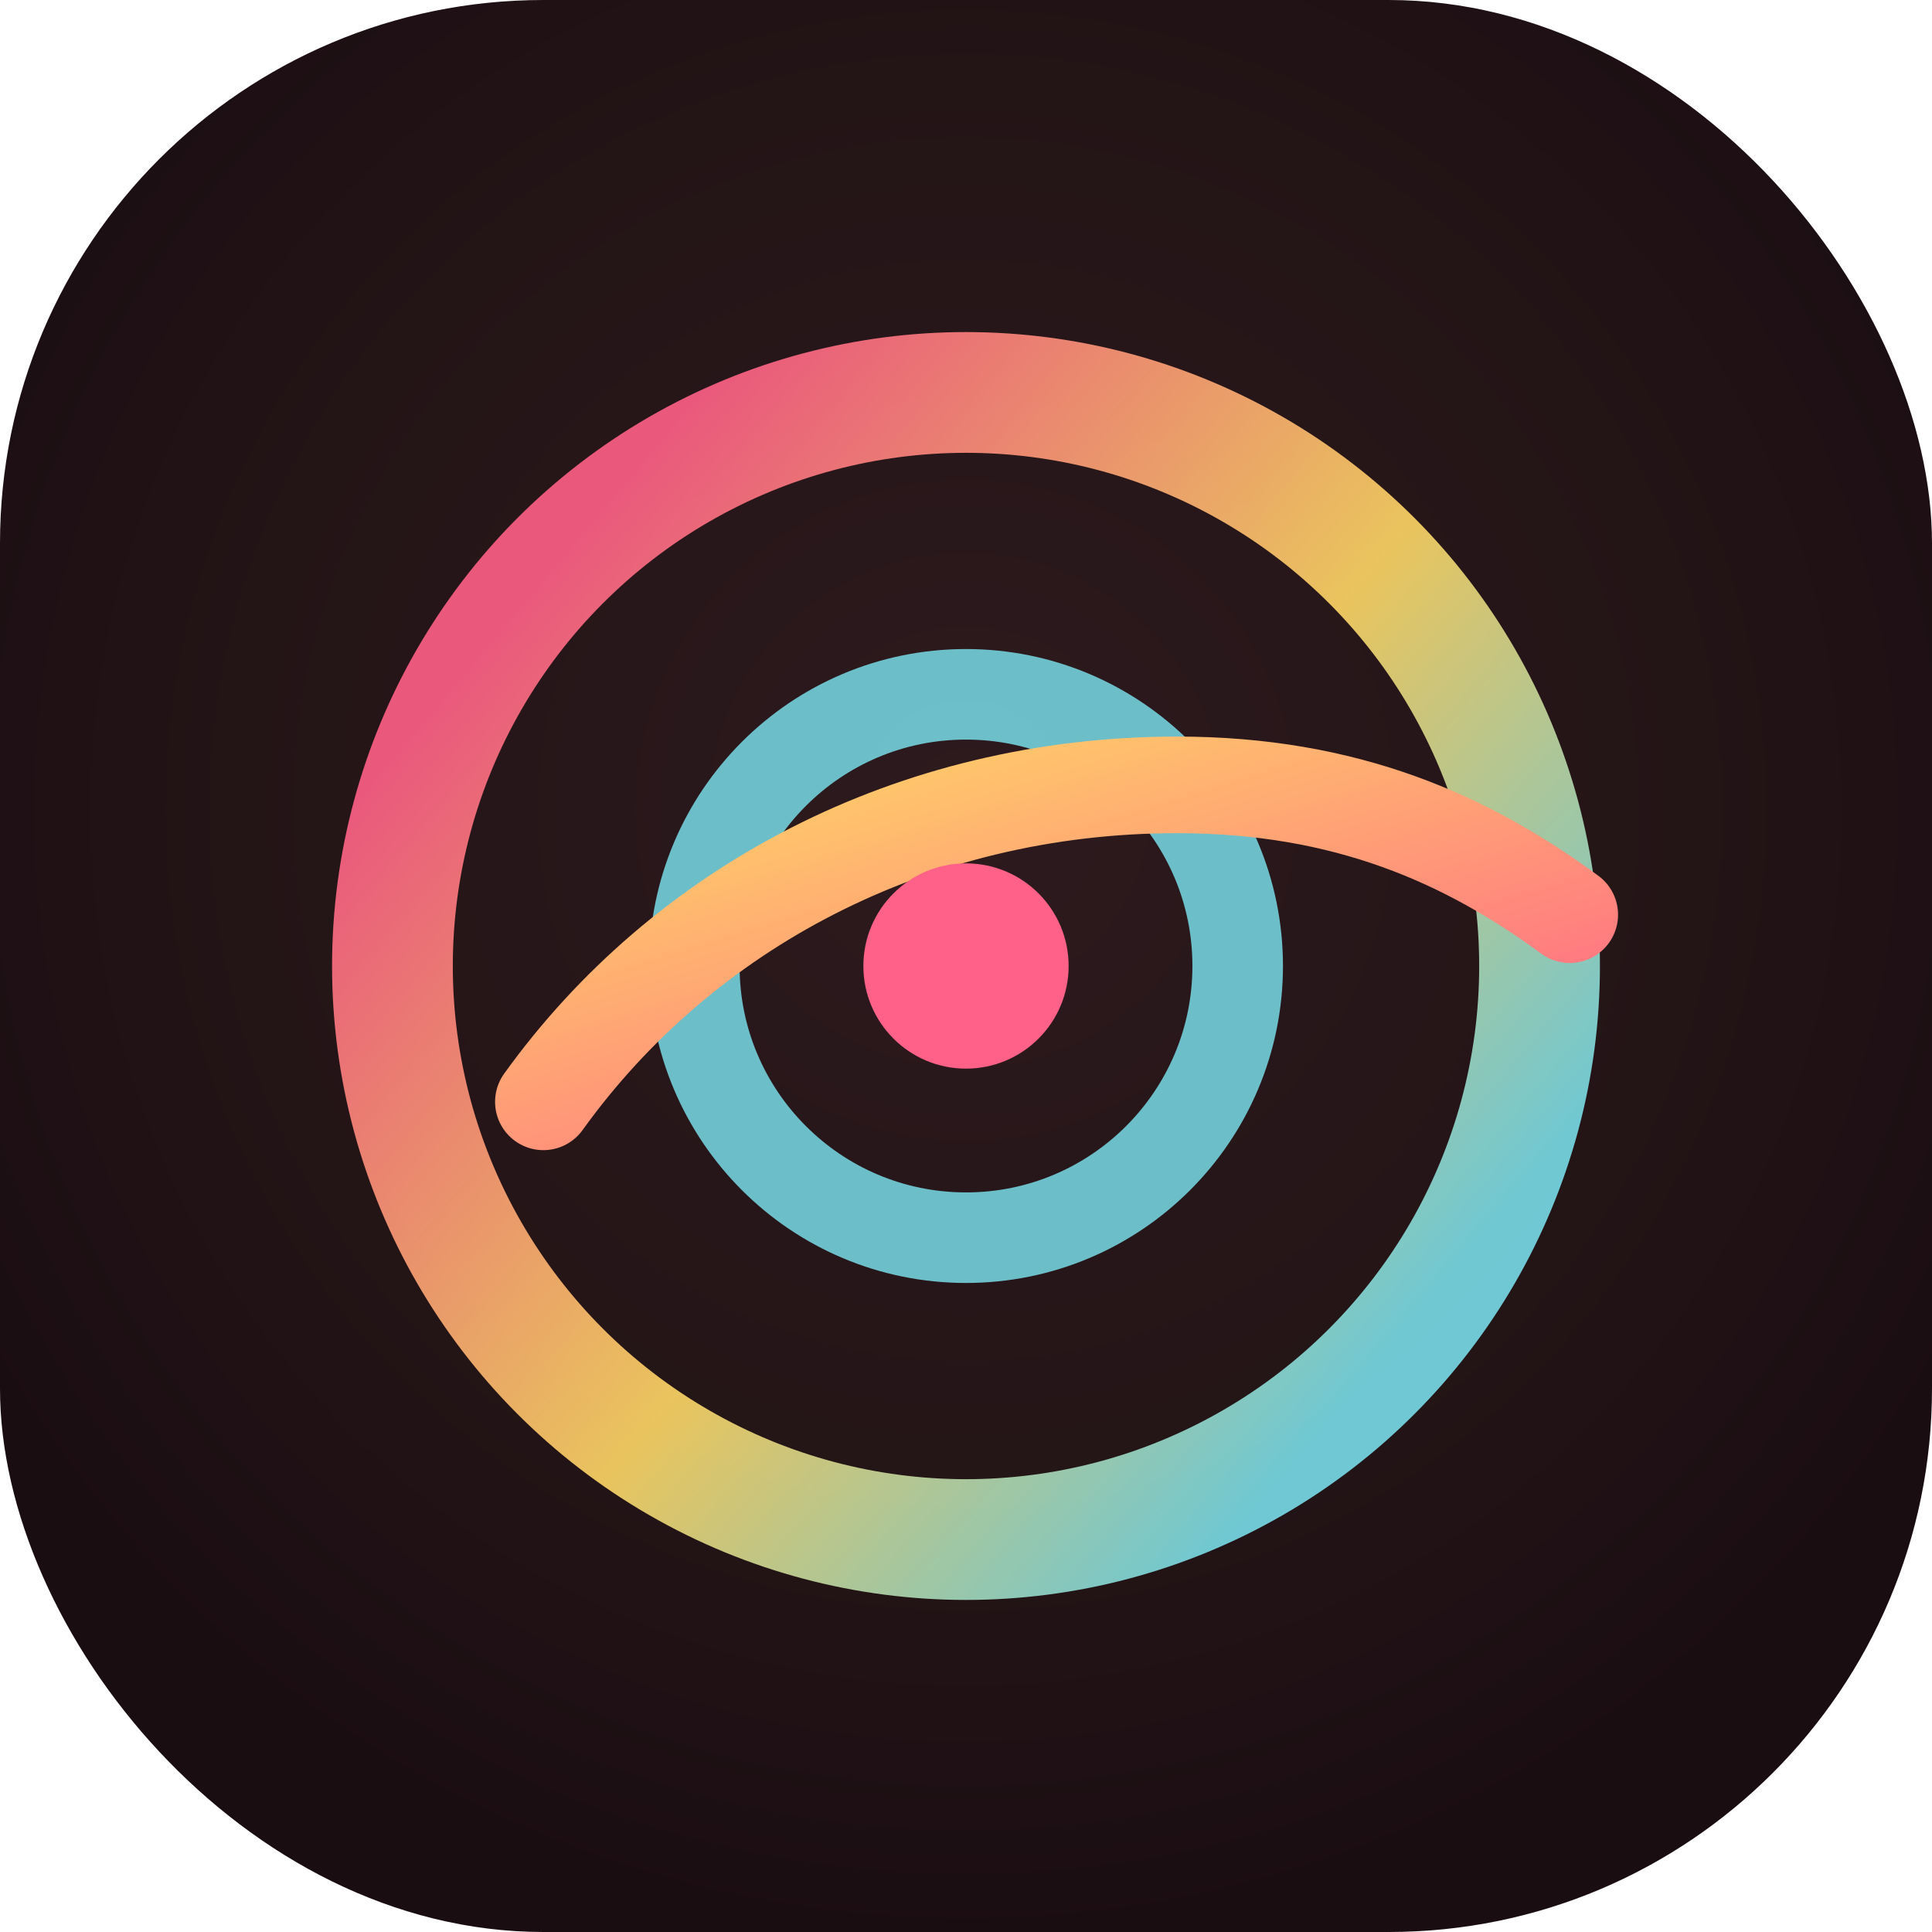
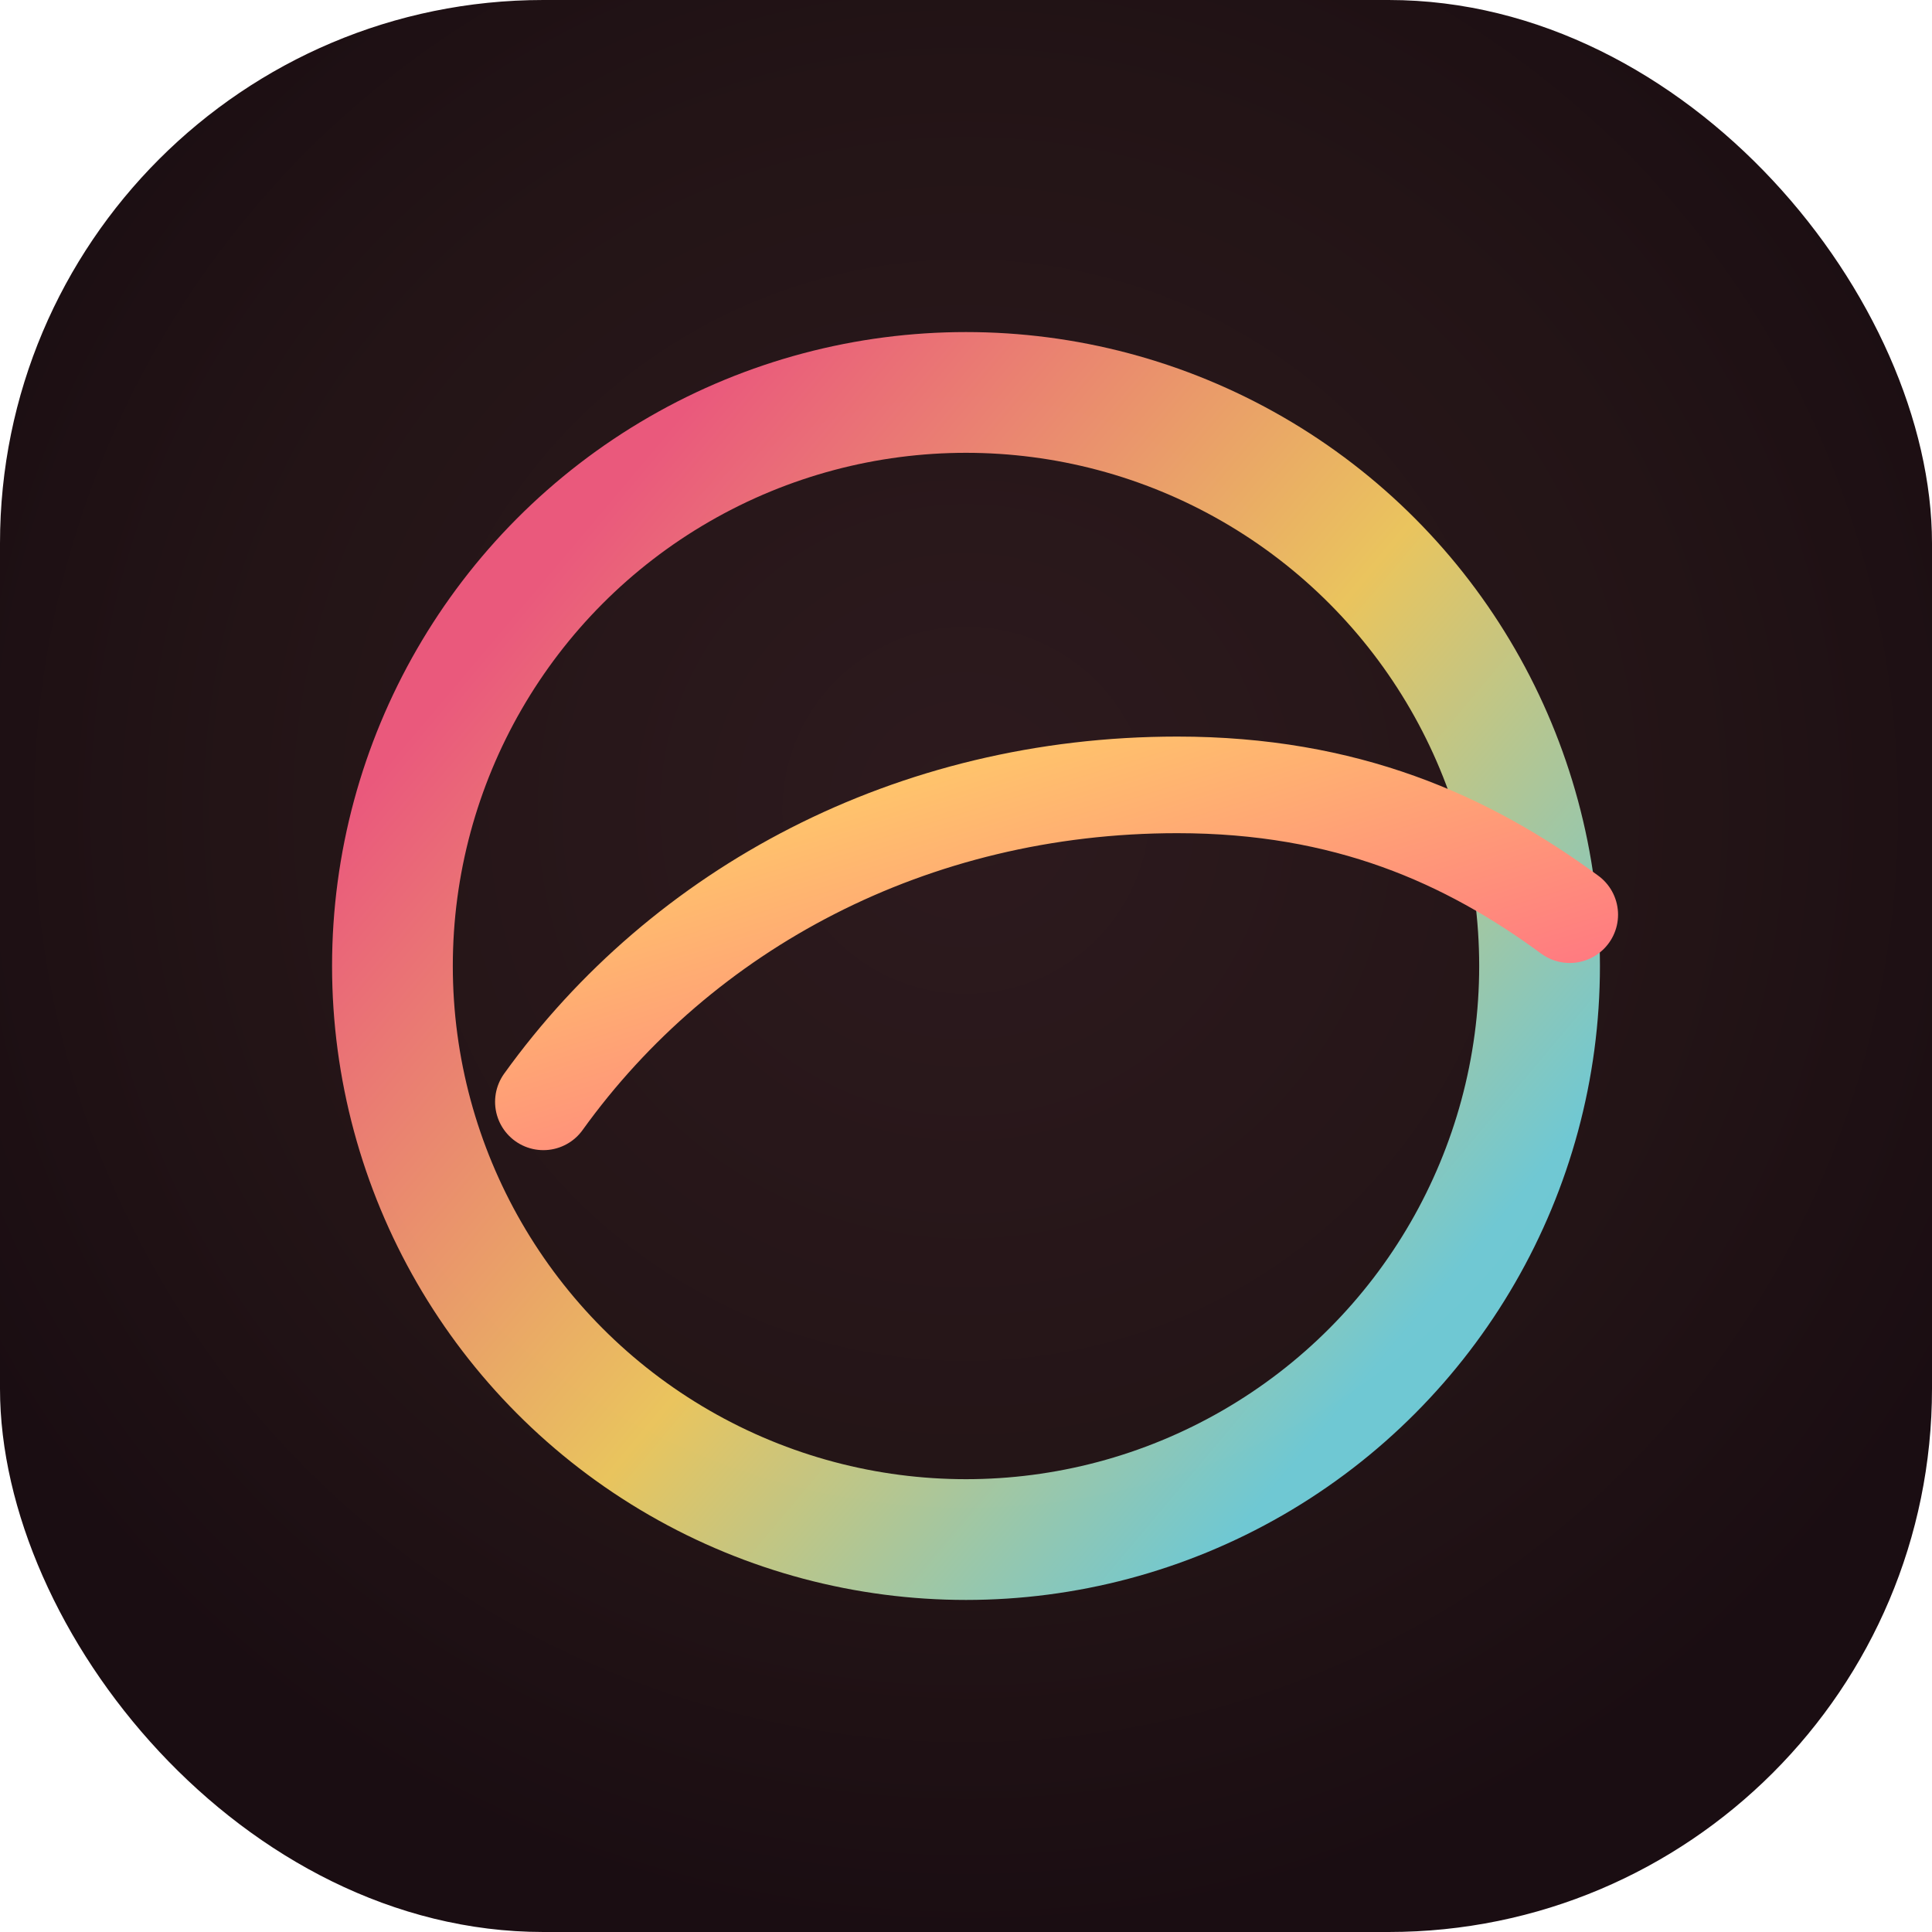
<svg xmlns="http://www.w3.org/2000/svg" width="64" height="64" viewBox="0 0 64 64" role="img" aria-labelledby="title desc">
  <title id="title">Ping Playground Favicon</title>
  <desc id="desc">Monokai Pro inspired pulse icon for the ping playground</desc>
  <defs>
    <radialGradient id="bg" cx="50%" cy="42%" r="58%">
      <stop offset="0%" stop-color="#2d1a1e" />
      <stop offset="65%" stop-color="#231416" />
      <stop offset="100%" stop-color="#1a0d12" />
    </radialGradient>
    <linearGradient id="ring" x1="12%" y1="18%" x2="88%" y2="82%">
      <stop offset="0%" stop-color="#FF6188" />
      <stop offset="55%" stop-color="#FFD866" />
      <stop offset="100%" stop-color="#78DCE8" />
    </linearGradient>
    <linearGradient id="wave" x1="0%" y1="0%" x2="100%" y2="100%">
      <stop offset="0%" stop-color="#FFD866" />
      <stop offset="100%" stop-color="#FF6188" />
    </linearGradient>
  </defs>
  <rect width="64" height="64" rx="18" fill="url(#bg)" />
  <circle cx="32" cy="32" r="19" fill="none" stroke="url(#ring)" stroke-width="4" opacity="0.9" />
-   <circle cx="32" cy="32" r="9" fill="none" stroke="#78DCE8" stroke-width="3" opacity="0.85" />
  <path d="M18 36.5c4.6-6.4 12.2-10.5 21-10.5 5.6 0 9.6 1.8 13 4.3" fill="none" stroke="url(#wave)" stroke-width="3.2" stroke-linecap="round" stroke-linejoin="round" />
-   <circle cx="32" cy="32" r="3.4" fill="#FF6188" />
</svg>